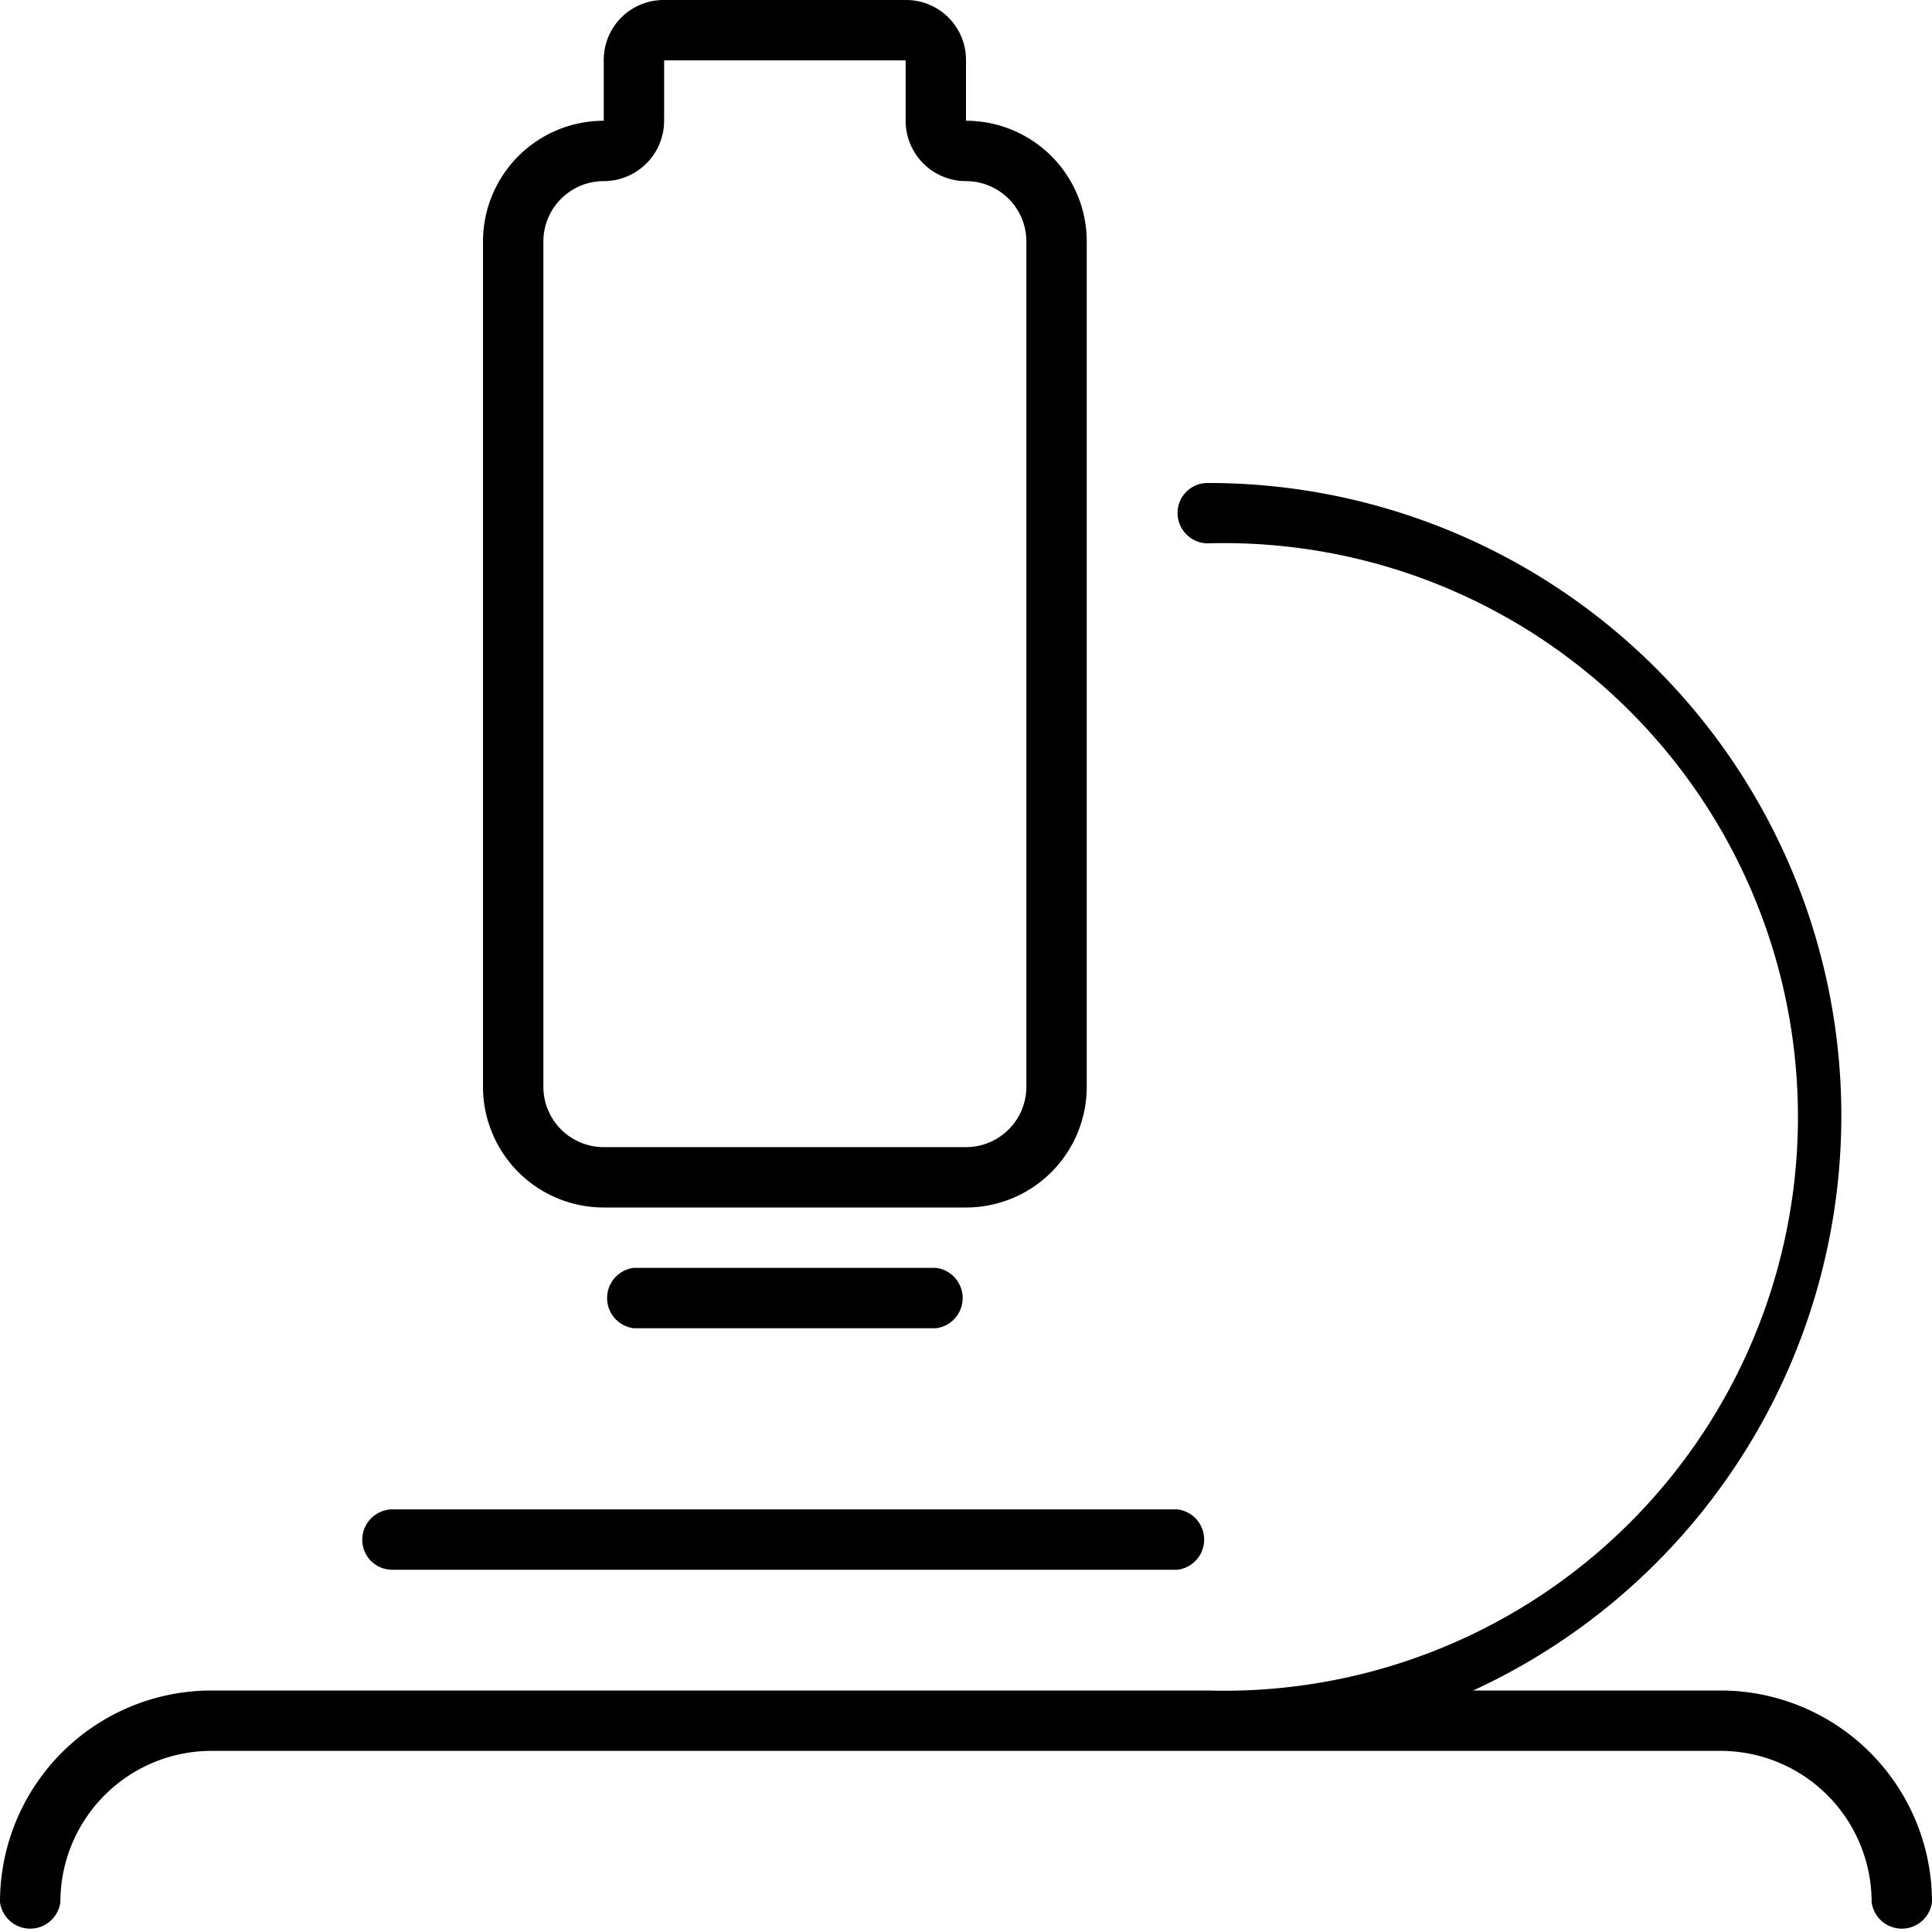
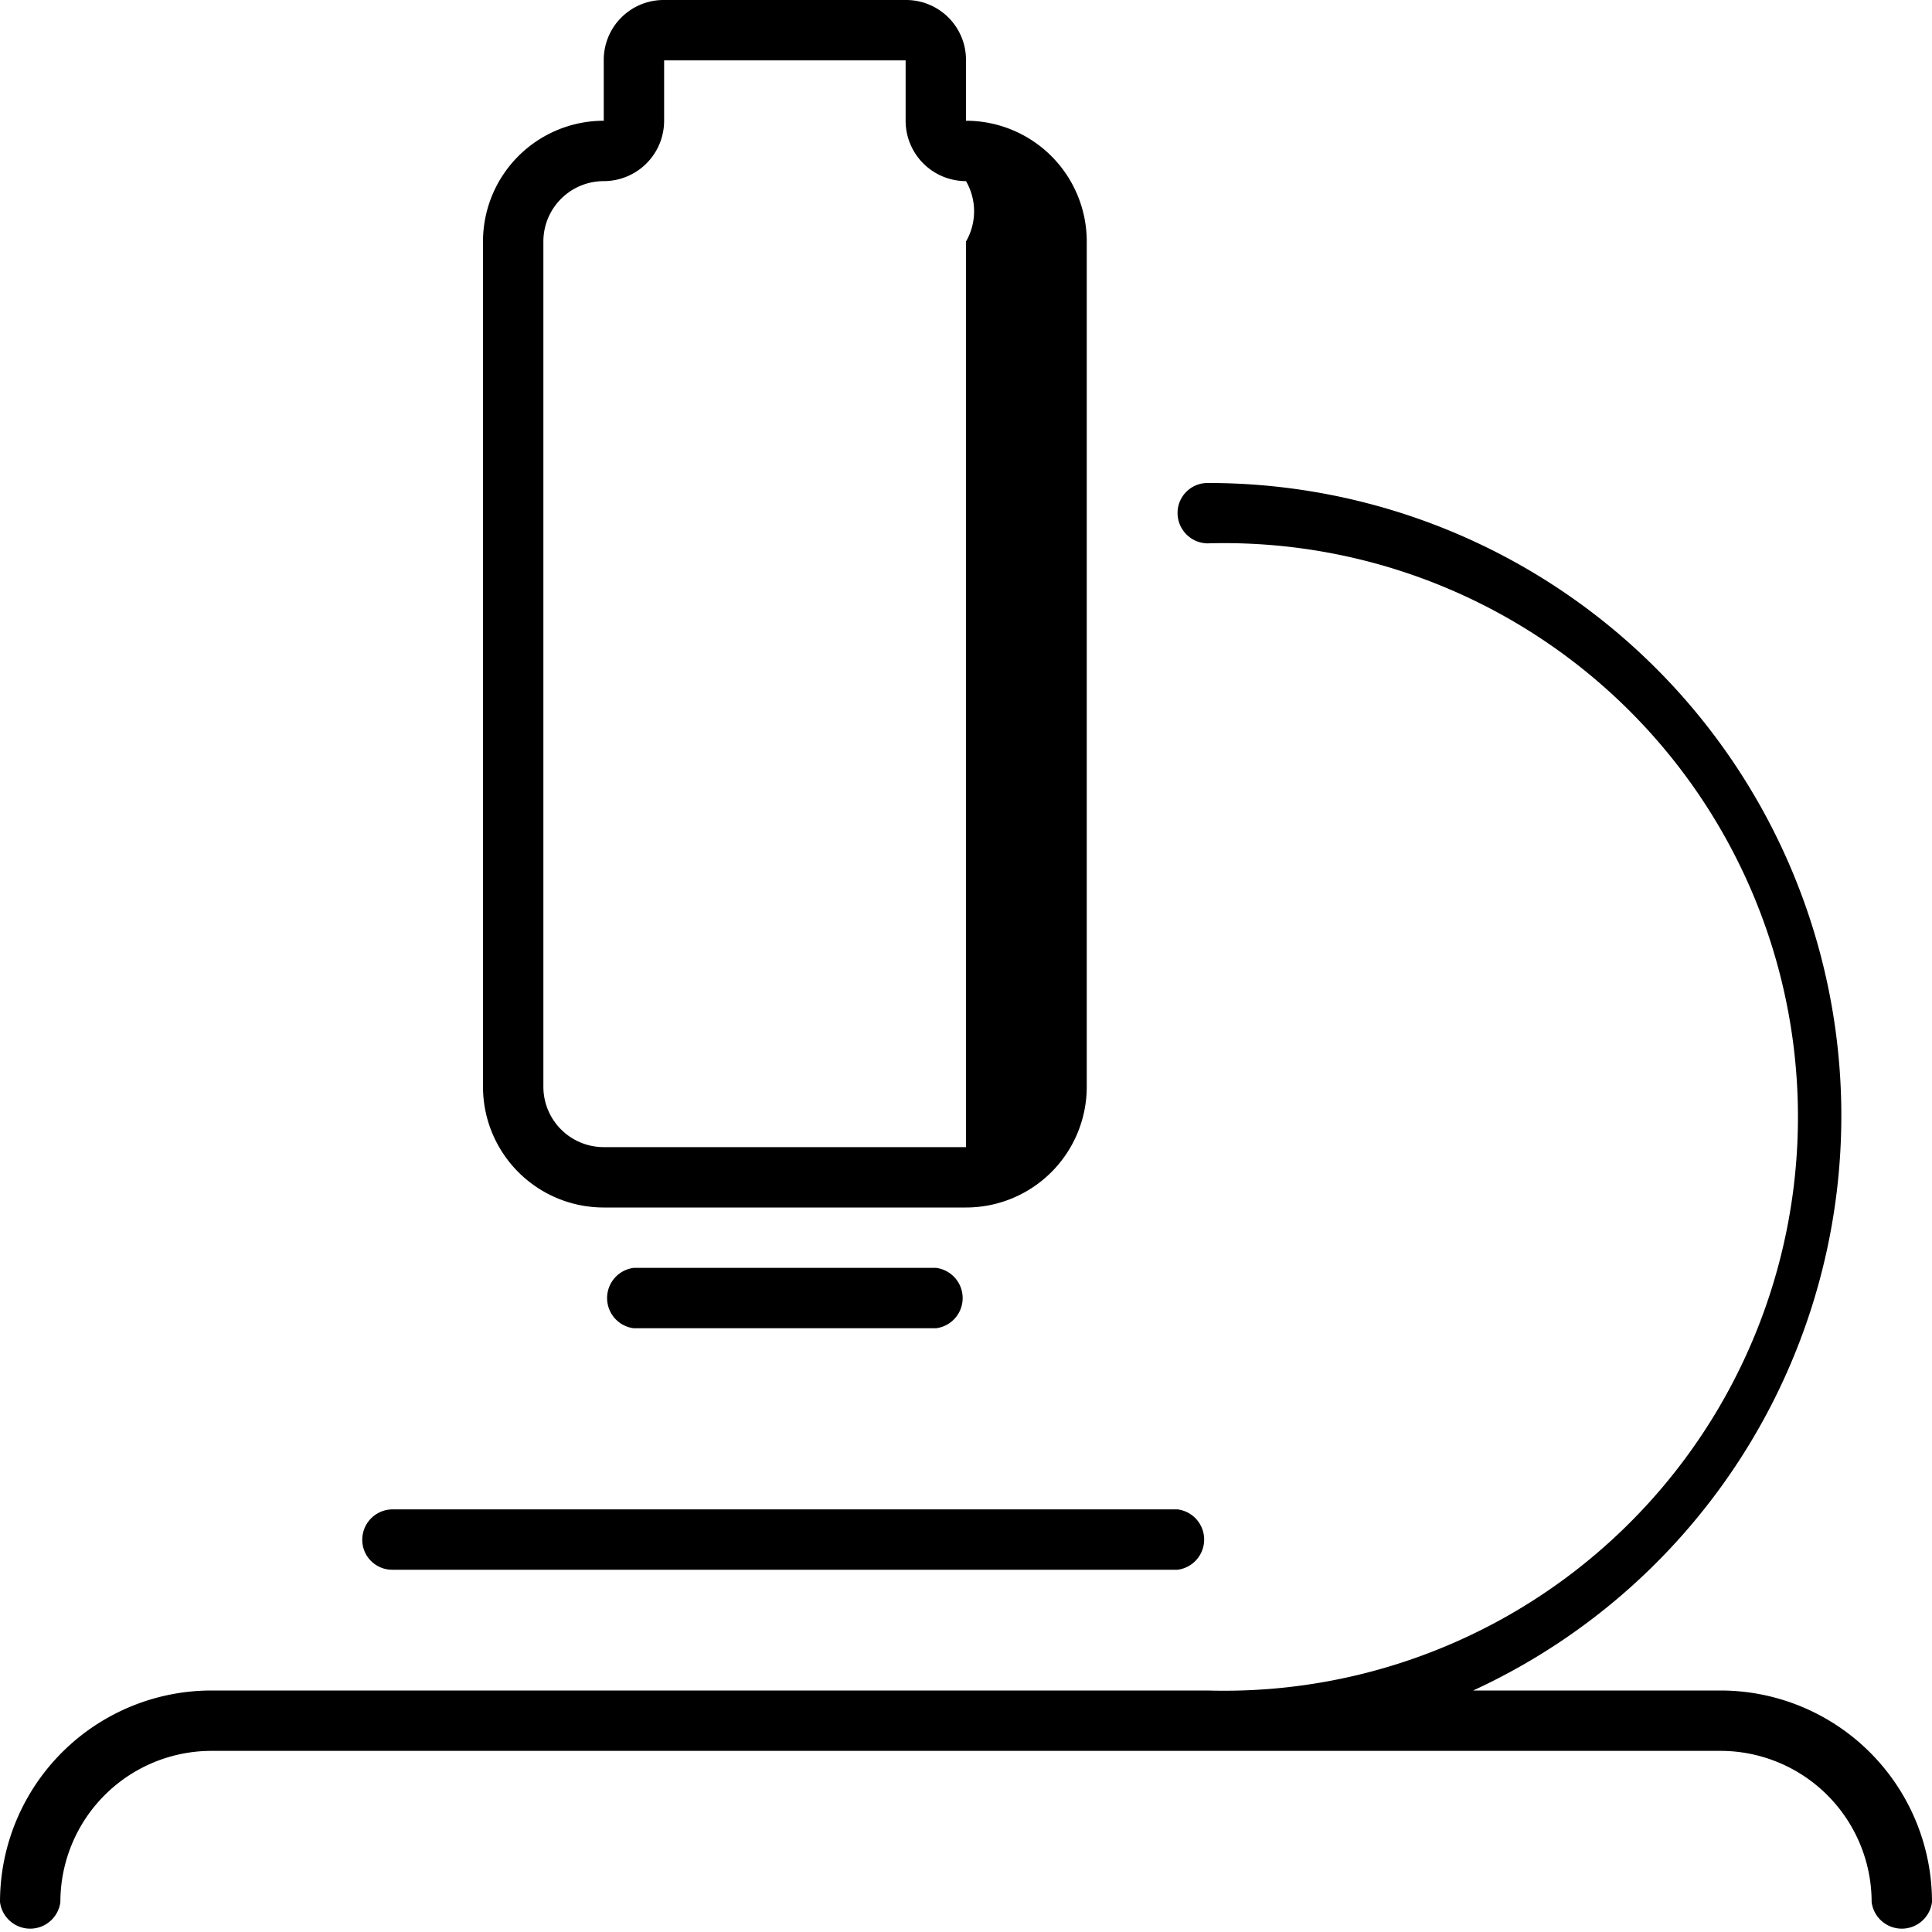
<svg xmlns="http://www.w3.org/2000/svg" viewBox="0 0 40 40">
  <g id="Layer_2" data-name="Layer 2">
    <g id="Layer_1-2" data-name="Layer 1">
-       <path d="M40,39.38a.63.63,0,0,1-1.25,0,3.13,3.13,0,0,0-3.13-3.13H4.38a3.13,3.13,0,0,0-3.13,3.13.63.63,0,0,1-1.25,0A4.38,4.38,0,0,1,4.38,35H25a11.88,11.88,0,1,0,0-23.75.63.63,0,0,1-.62-.63A.62.62,0,0,1,25,10a13.1,13.1,0,0,1,5.5,25h5.12A4.38,4.38,0,0,1,40,39.38ZM7.5,31.88a.63.63,0,0,1,.62-.63H24.38a.63.63,0,0,1,0,1.25H8.12A.62.62,0,0,1,7.5,31.88ZM10,22.5V5a2.5,2.5,0,0,1,2.5-2.5V1.25A1.24,1.24,0,0,1,13.75,0h5A1.24,1.24,0,0,1,20,1.25V2.5A2.5,2.5,0,0,1,22.5,5V22.5A2.5,2.5,0,0,1,20,25H12.5A2.5,2.5,0,0,1,10,22.5Zm1.25,0a1.25,1.25,0,0,0,1.25,1.25H20a1.25,1.25,0,0,0,1.25-1.25V5A1.25,1.25,0,0,0,20,3.75,1.25,1.25,0,0,1,18.75,2.5V1.25h-5V2.5A1.25,1.25,0,0,1,12.5,3.75,1.25,1.25,0,0,0,11.25,5Zm8.13,3.75a.63.63,0,0,1,0,1.25H13.12a.63.63,0,0,1,0-1.25Z" />
+       <path d="M40,39.38a.63.63,0,0,1-1.25,0,3.13,3.13,0,0,0-3.13-3.13H4.38a3.13,3.13,0,0,0-3.13,3.13.63.63,0,0,1-1.25,0A4.38,4.38,0,0,1,4.38,35H25a11.88,11.88,0,1,0,0-23.75.63.63,0,0,1-.62-.63A.62.62,0,0,1,25,10a13.1,13.1,0,0,1,5.5,25h5.12A4.38,4.38,0,0,1,40,39.38ZM7.5,31.88a.63.63,0,0,1,.62-.63H24.38a.63.63,0,0,1,0,1.25H8.12A.62.62,0,0,1,7.5,31.88ZM10,22.5V5a2.5,2.5,0,0,1,2.5-2.5V1.25A1.24,1.24,0,0,1,13.75,0h5A1.24,1.24,0,0,1,20,1.25V2.5A2.5,2.5,0,0,1,22.5,5V22.5A2.5,2.5,0,0,1,20,25H12.5A2.5,2.5,0,0,1,10,22.5Zm1.25,0a1.25,1.25,0,0,0,1.25,1.25H20V5A1.25,1.25,0,0,0,20,3.75,1.25,1.25,0,0,1,18.75,2.5V1.25h-5V2.5A1.25,1.25,0,0,1,12.5,3.75,1.25,1.25,0,0,0,11.25,5Zm8.13,3.75a.63.63,0,0,1,0,1.25H13.12a.63.63,0,0,1,0-1.25Z" />
    </g>
  </g>
</svg>